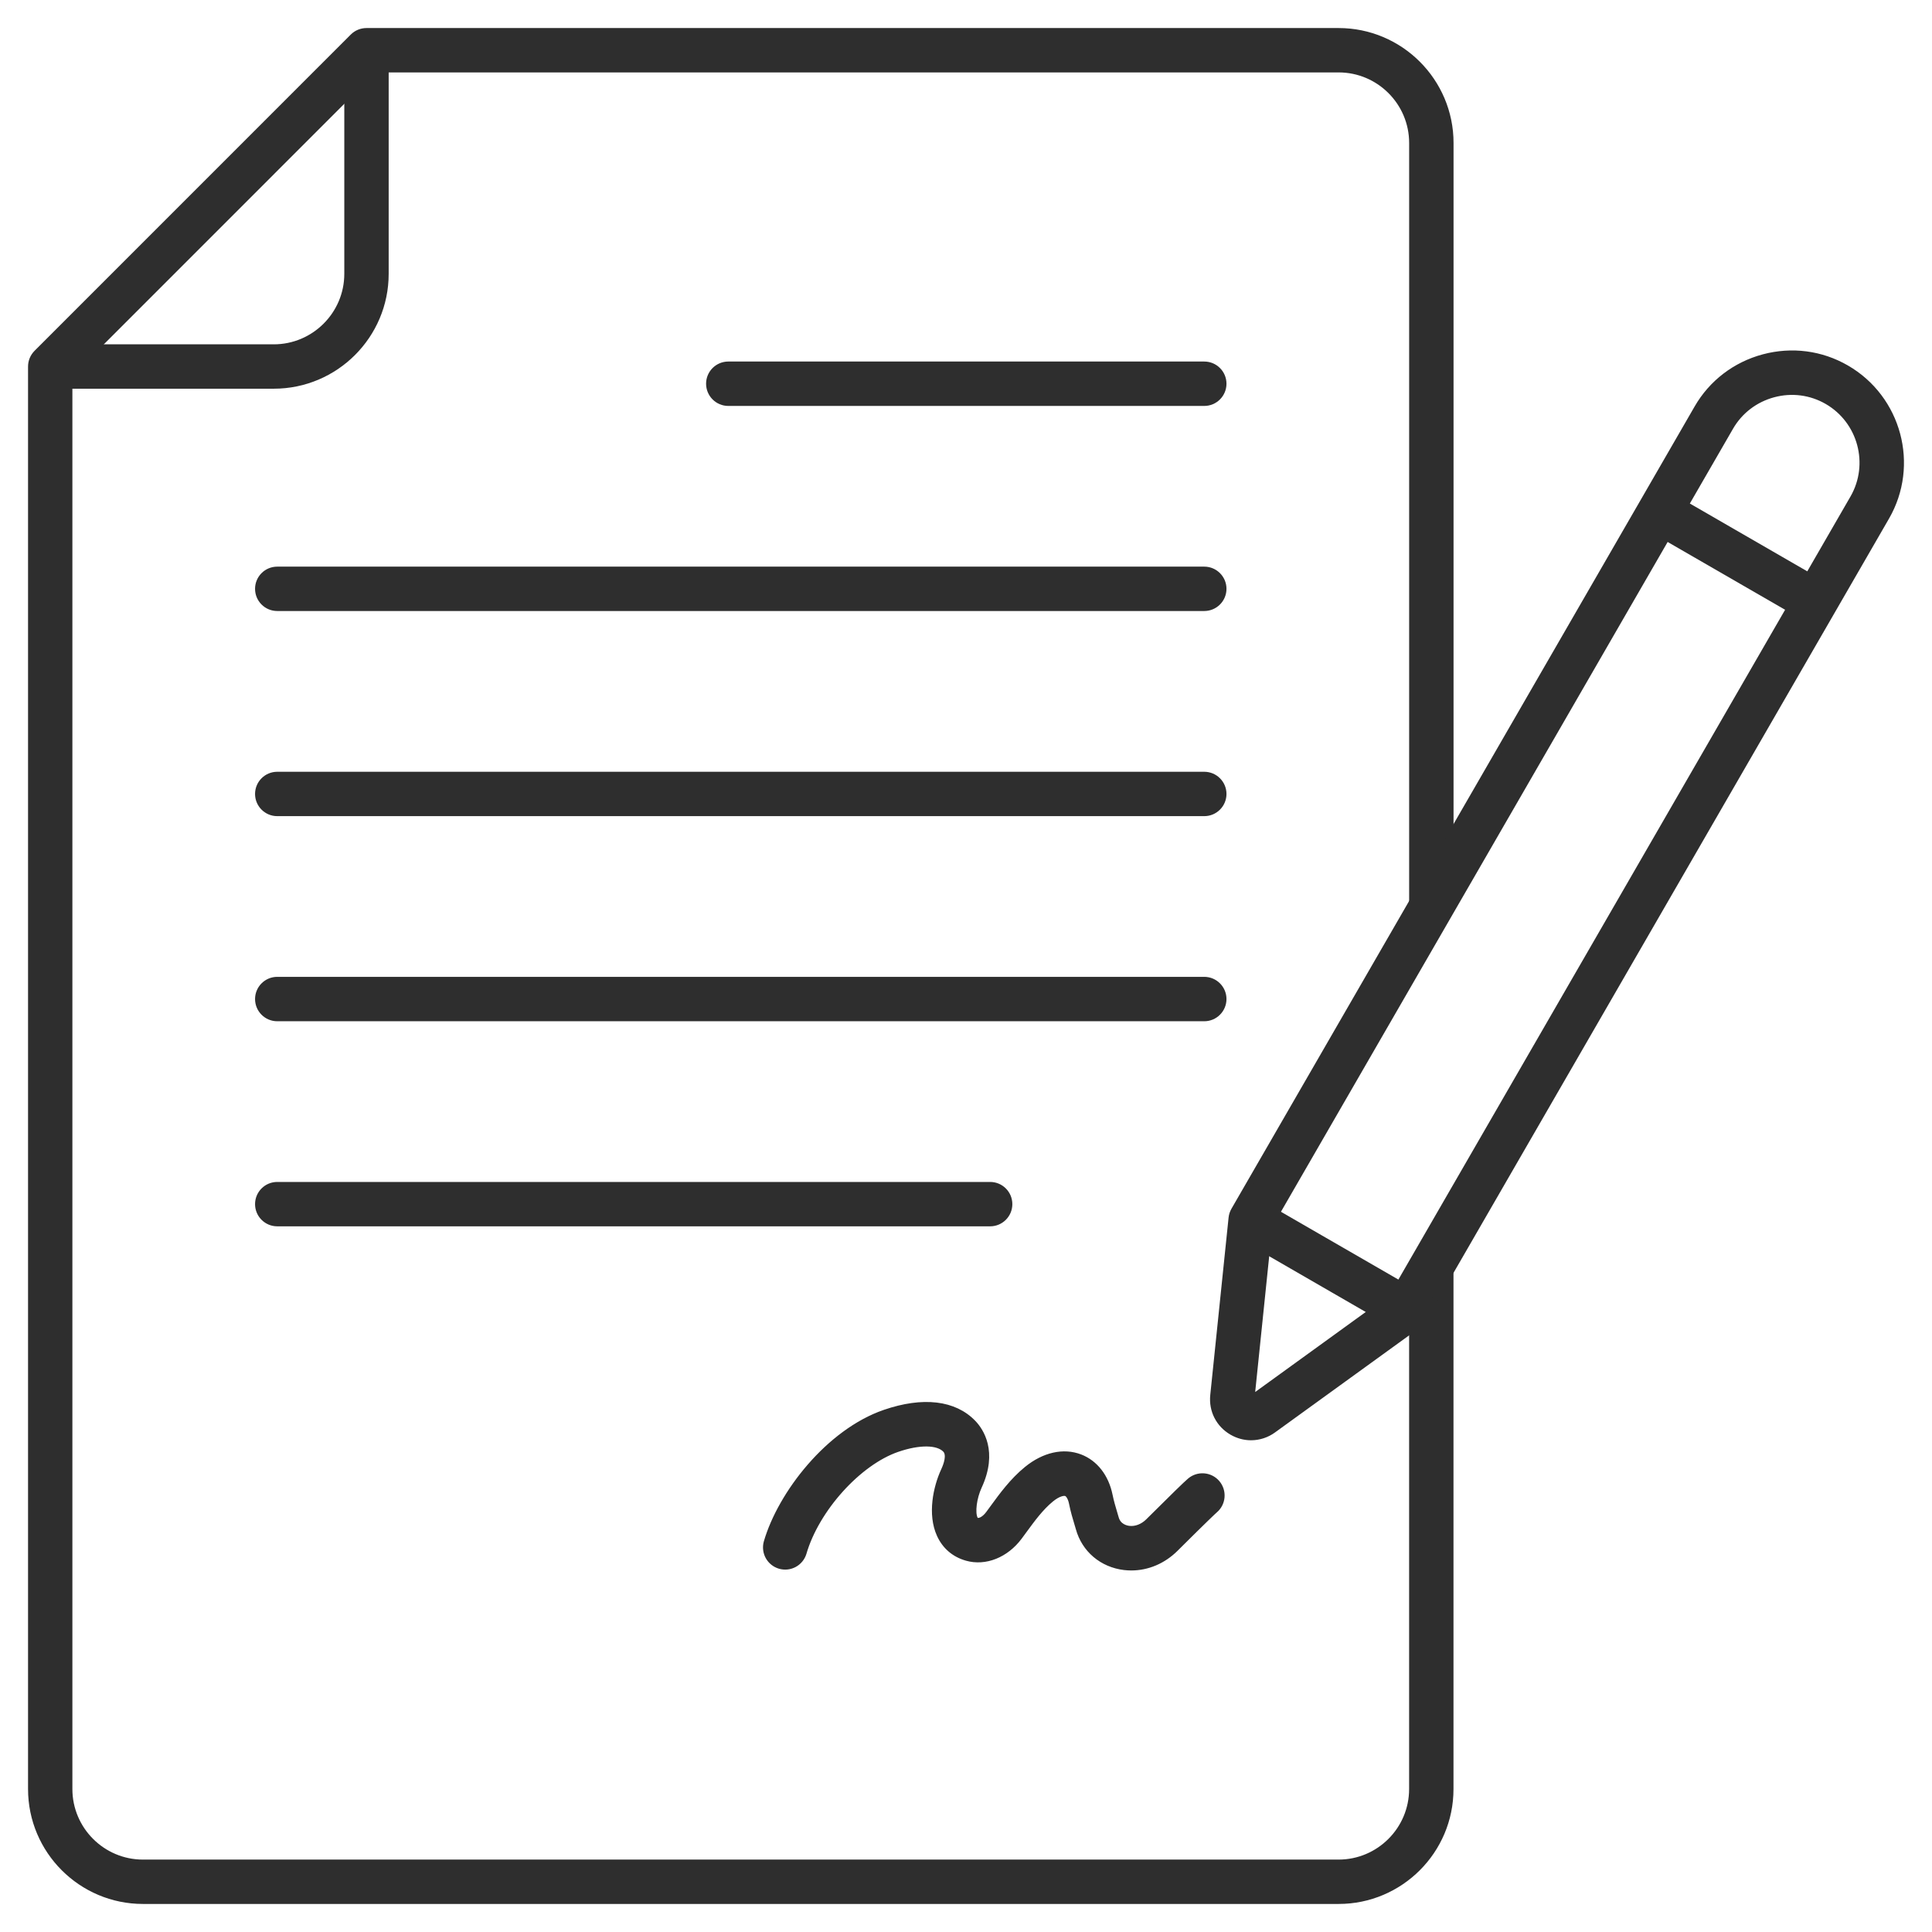
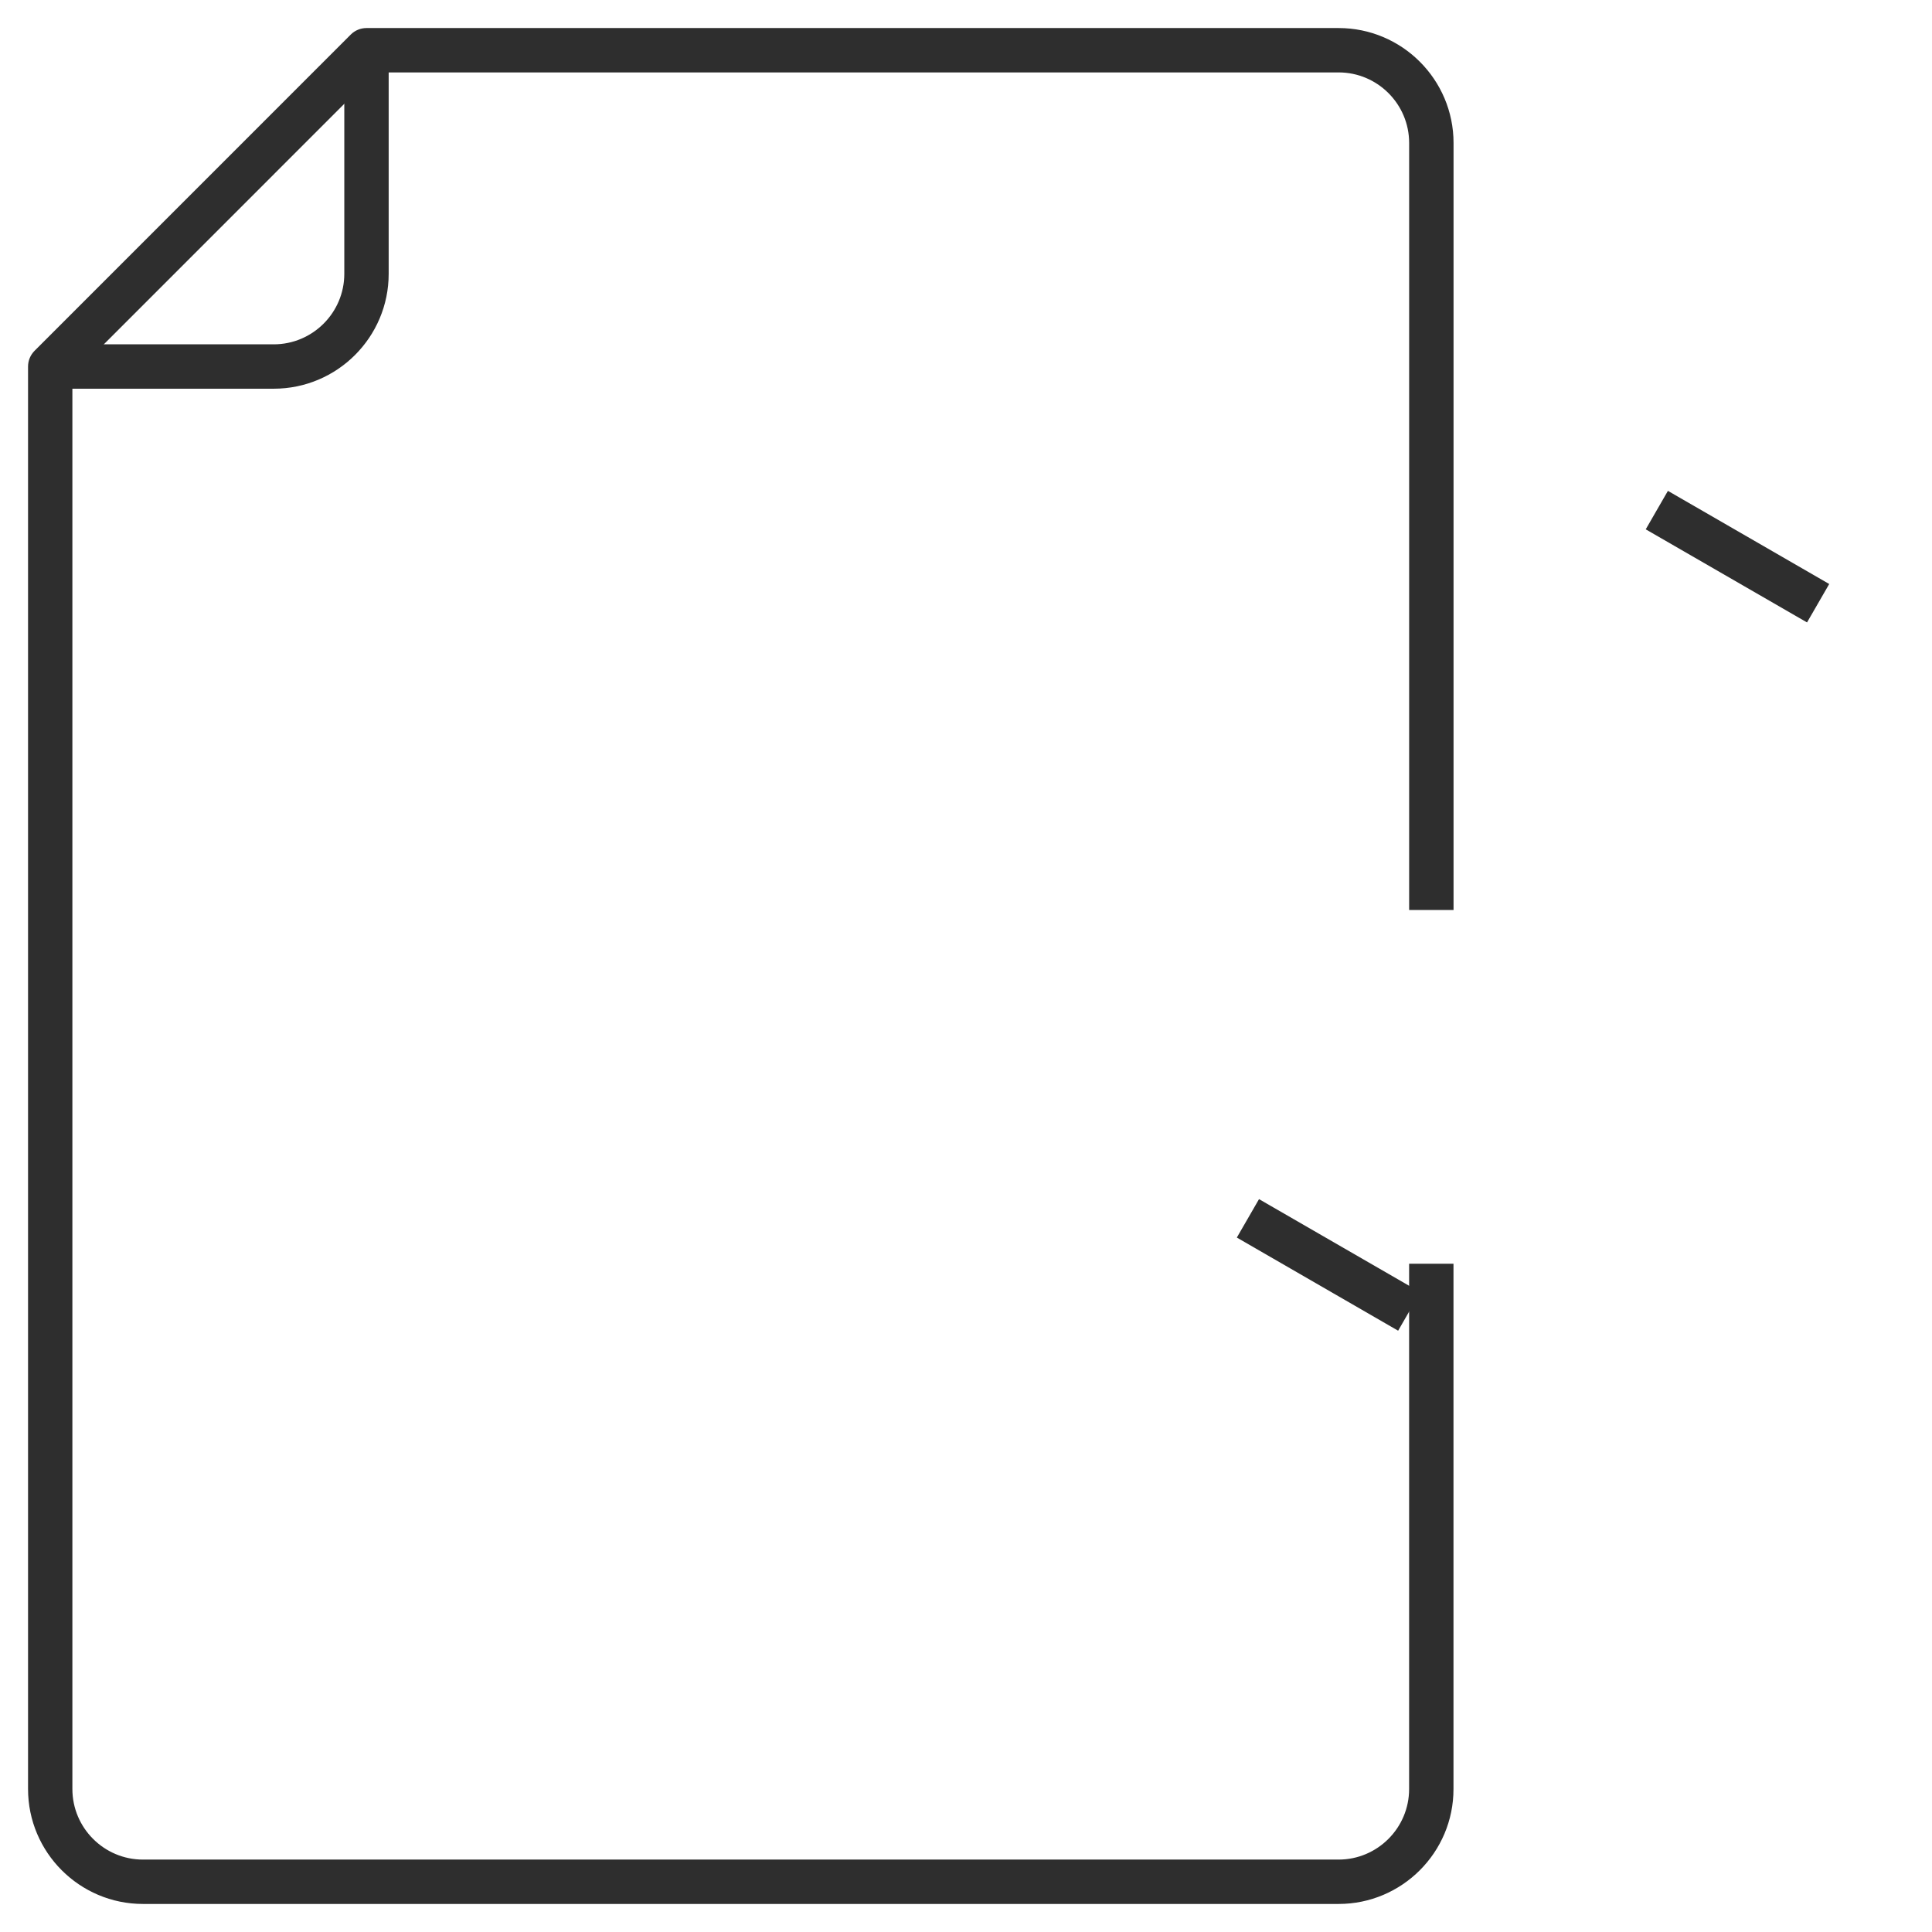
<svg xmlns="http://www.w3.org/2000/svg" width="62" height="62" viewBox="0 0 62 62" fill="none">
  <path d="M42.958 61H4.588C2.609 61 1 59.39 1 57.412V11.762C1 11.599 1.065 11.444 1.179 11.329L11.328 1.179C11.443 1.064 11.599 1 11.762 1H42.958C44.937 1 46.546 2.61 46.546 4.588V29.102H45.321V4.588C45.321 3.285 44.261 2.224 42.958 2.224H12.015L2.223 12.017V57.412C2.223 58.715 3.284 59.776 4.586 59.776H42.957C44.26 59.776 45.32 58.715 45.32 57.412V40.655H46.544V57.412C46.546 59.39 44.935 61 42.958 61Z" fill="#2E2E2E" stroke="#2E2E2E" stroke-width="0.2" />
  <path d="M8.785 12.374H1.611V11.15H8.785C10.088 11.15 11.149 10.089 11.149 8.787V1.612H12.373V8.787C12.374 10.765 10.764 12.374 8.785 12.374Z" fill="#2E2E2E" stroke="#2E2E2E" stroke-width="0.2" />
-   <path d="M40.148 46.12C39.94 46.12 39.731 46.065 39.54 45.955C39.118 45.712 38.888 45.261 38.938 44.777L39.526 39.084C39.535 38.998 39.562 38.915 39.605 38.84L54.468 13.096C54.933 12.289 55.689 11.711 56.595 11.468C57.501 11.226 58.444 11.348 59.251 11.815C60.922 12.78 61.498 14.925 60.532 16.596L45.667 42.341C45.624 42.416 45.565 42.481 45.495 42.531L40.86 45.886C40.653 46.038 40.404 46.119 40.148 46.12ZM40.73 39.34L40.158 44.883L44.672 41.616L59.47 15.985C60.097 14.898 59.723 13.503 58.637 12.876C58.113 12.574 57.5 12.494 56.911 12.652C56.322 12.81 55.83 13.186 55.528 13.709L40.73 39.34Z" fill="#2E2E2E" stroke="#2E2E2E" stroke-width="0.2" />
  <path d="M52.95 16.95L53.562 15.889L58.565 18.778L57.953 19.838L52.95 16.95ZM39.828 39.678L40.44 38.618L45.443 41.506L44.831 42.567L39.828 39.678Z" fill="#2E2E2E" stroke="#2E2E2E" stroke-width="0.2" />
-   <path d="M36.306 50.298C36.232 50.298 36.157 50.293 36.082 50.285C35.369 50.199 34.809 49.724 34.622 49.047C34.607 48.995 34.591 48.941 34.573 48.881C34.521 48.71 34.456 48.496 34.404 48.235C34.37 48.068 34.298 47.946 34.219 47.915C34.138 47.885 33.961 47.915 33.727 48.106C33.391 48.38 33.113 48.763 32.867 49.099C32.812 49.175 32.758 49.249 32.705 49.319C32.276 49.893 31.616 50.156 31.026 49.988C30.631 49.877 30.332 49.622 30.162 49.251C29.861 48.595 30.046 47.73 30.297 47.19C30.381 47.009 30.499 46.681 30.345 46.518C30.1 46.261 29.505 46.252 28.793 46.497C27.542 46.928 26.191 48.427 25.782 49.839C25.735 49.992 25.629 50.121 25.488 50.197C25.347 50.273 25.182 50.291 25.027 50.246C24.873 50.201 24.743 50.098 24.664 49.958C24.586 49.819 24.565 49.653 24.607 49.498C25.058 47.94 26.598 45.957 28.395 45.339C29.619 44.918 30.626 45.036 31.232 45.672C31.459 45.91 31.928 46.582 31.41 47.702C31.245 48.06 31.183 48.534 31.278 48.738C31.296 48.777 31.311 48.794 31.362 48.808C31.428 48.826 31.579 48.782 31.728 48.583C31.777 48.516 31.829 48.447 31.88 48.376C32.156 47.998 32.497 47.528 32.954 47.155C33.506 46.704 34.128 46.563 34.661 46.769C35.141 46.954 35.485 47.397 35.605 47.986C35.648 48.193 35.7 48.371 35.747 48.526C35.768 48.595 35.786 48.658 35.803 48.717C35.88 48.995 36.128 49.054 36.231 49.066C36.447 49.092 36.675 49.005 36.854 48.829L36.891 48.792C37.664 48.023 38.065 47.632 38.19 47.526C38.447 47.307 38.834 47.337 39.053 47.594C39.272 47.852 39.242 48.239 38.984 48.458C38.931 48.504 38.698 48.722 37.753 49.661L37.716 49.698C37.325 50.086 36.822 50.298 36.306 50.298ZM38.646 32.673H8.897C8.559 32.673 8.285 32.398 8.285 32.06C8.285 31.723 8.559 31.448 8.897 31.448H38.646C38.984 31.448 39.259 31.723 39.259 32.06C39.259 32.398 38.984 32.673 38.646 32.673ZM31.775 39.254H8.897C8.559 39.254 8.285 38.98 8.285 38.642C8.285 38.304 8.559 38.03 8.897 38.03H31.775C32.113 38.03 32.387 38.304 32.387 38.642C32.387 38.98 32.113 39.254 31.775 39.254ZM38.646 26.091H8.897C8.559 26.091 8.285 25.817 8.285 25.479C8.285 25.141 8.559 24.867 8.897 24.867H38.646C38.984 24.867 39.259 25.141 39.259 25.479C39.259 25.817 38.984 26.091 38.646 26.091ZM38.646 19.508H8.897C8.559 19.508 8.285 19.234 8.285 18.896C8.285 18.558 8.559 18.284 8.897 18.284H38.646C38.984 18.284 39.259 18.558 39.259 18.896C39.259 19.234 38.984 19.508 38.646 19.508ZM38.646 12.927H23.372C23.034 12.927 22.759 12.652 22.759 12.314C22.759 11.976 23.034 11.702 23.372 11.702H38.646C38.984 11.702 39.259 11.976 39.259 12.314C39.259 12.652 38.984 12.927 38.646 12.927Z" fill="#2E2E2E" stroke="#2E2E2E" stroke-width="0.2" />
</svg>